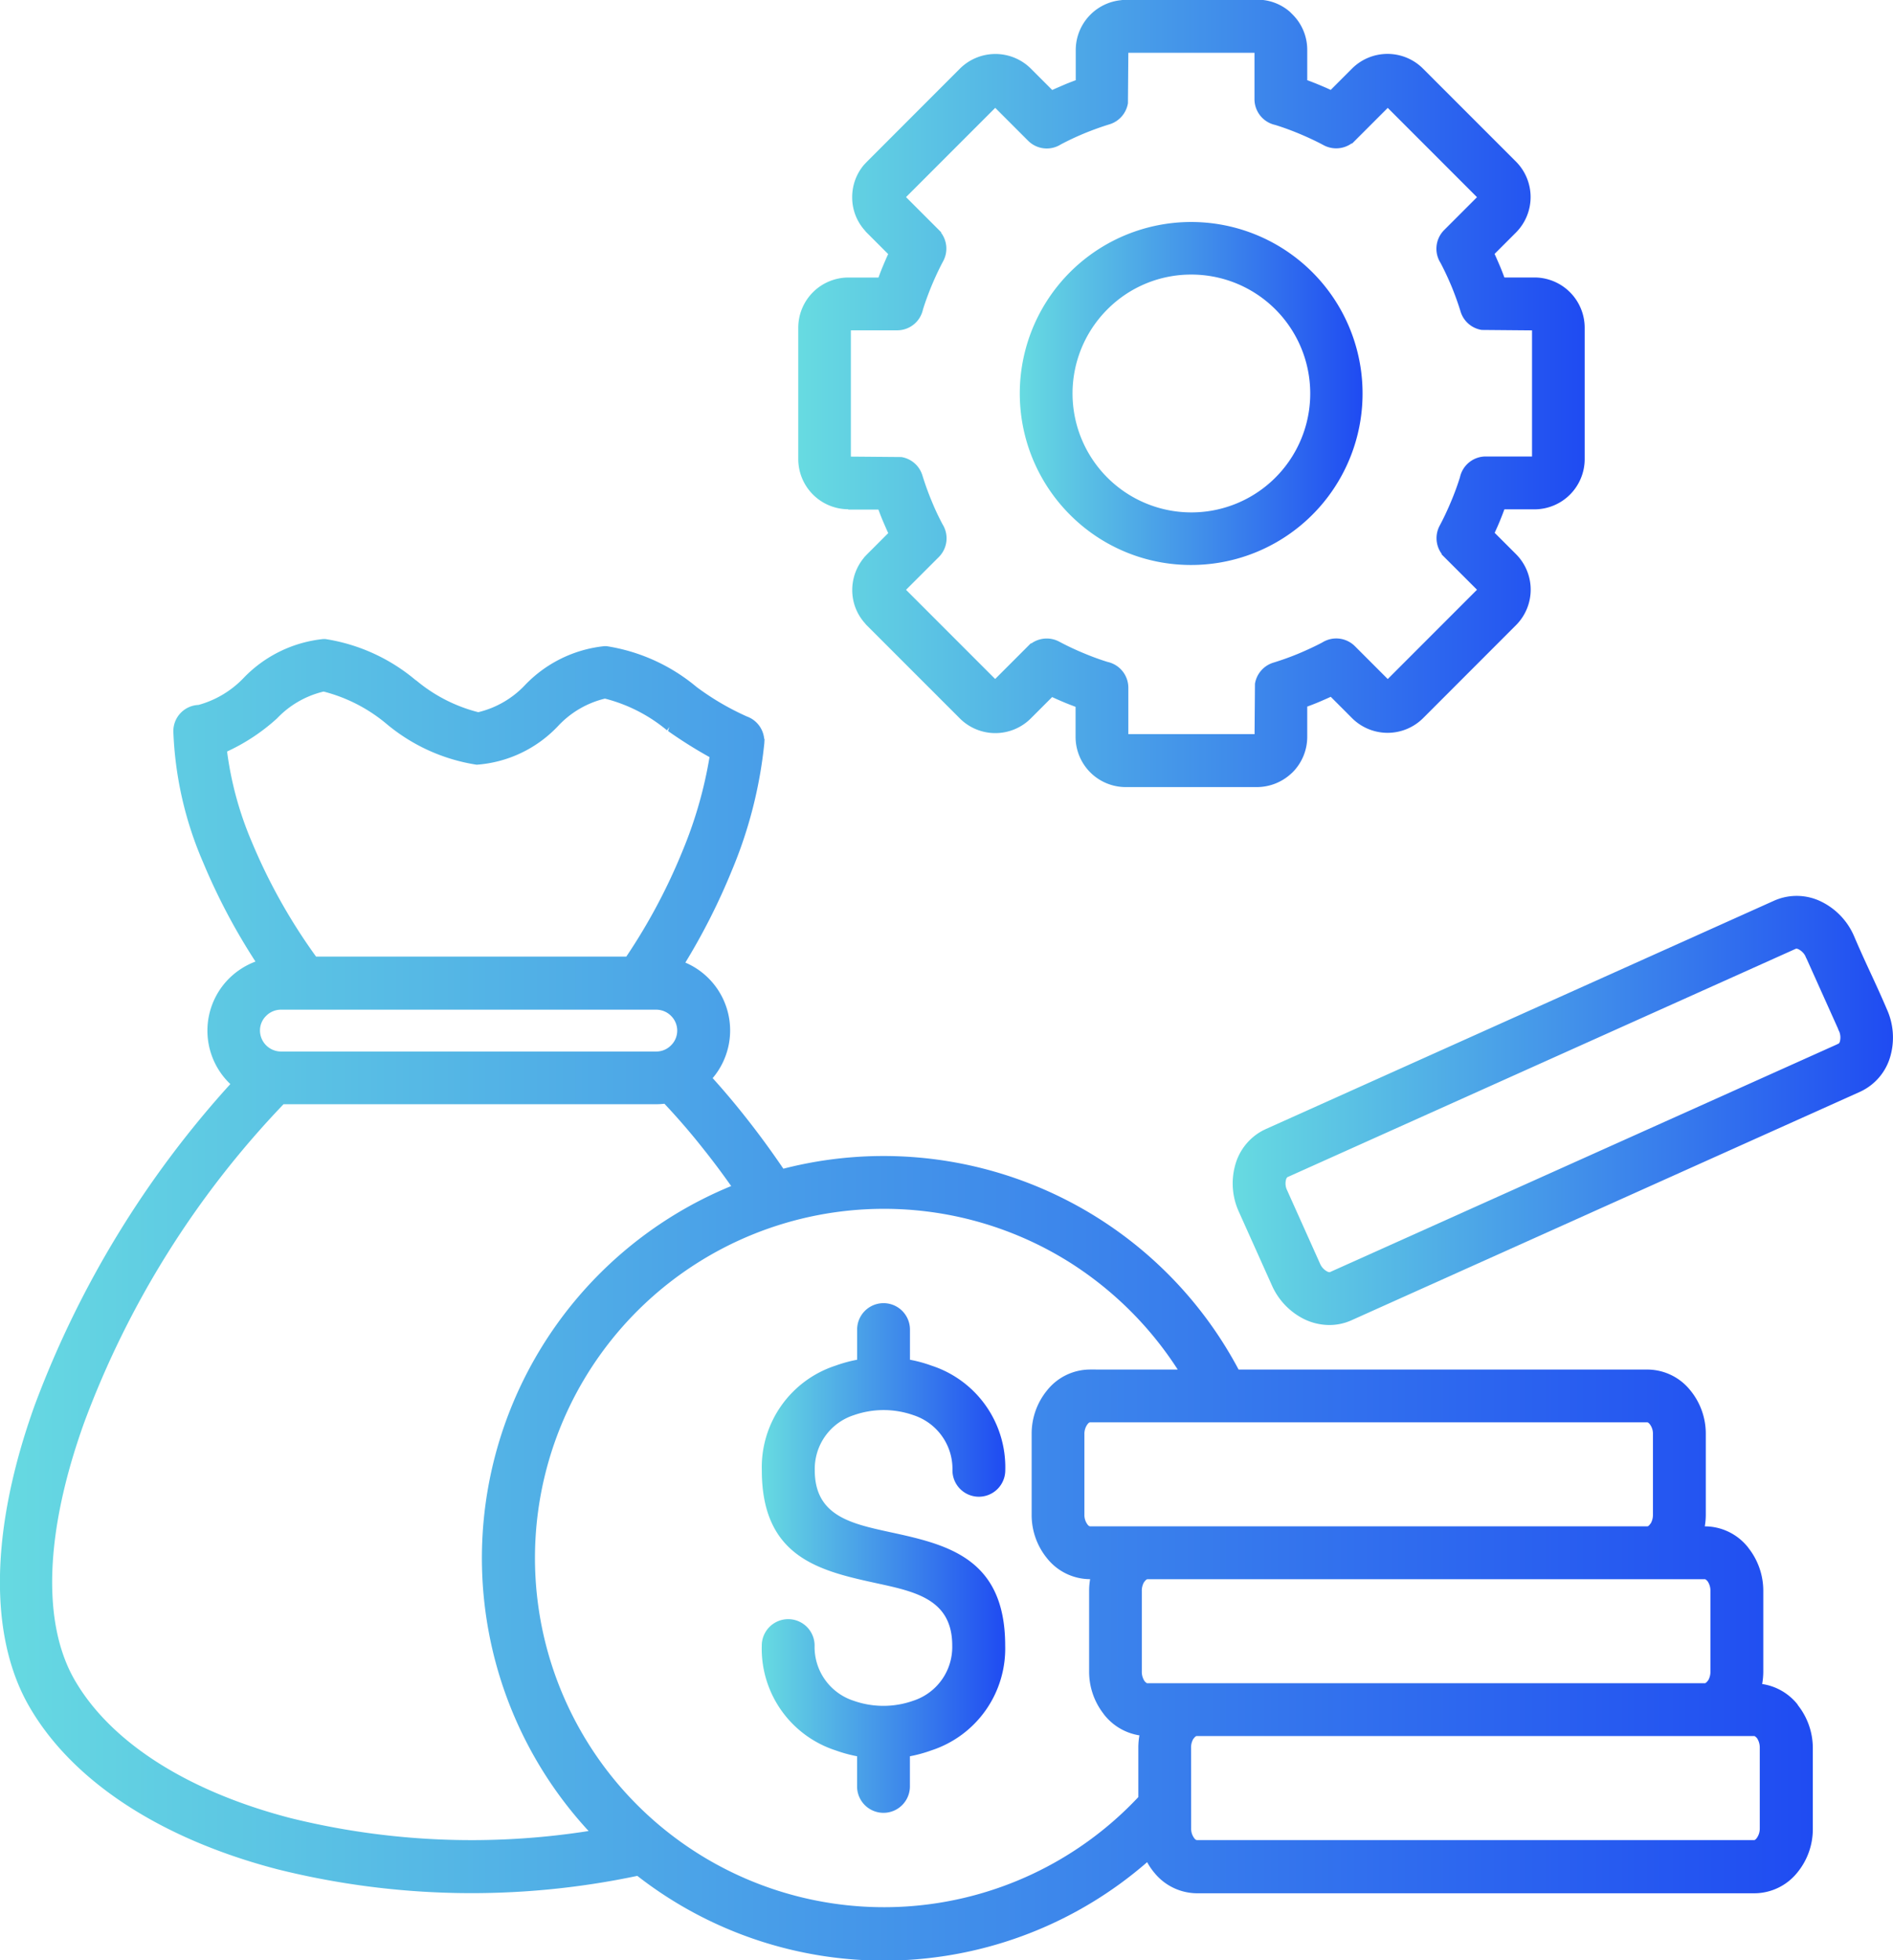
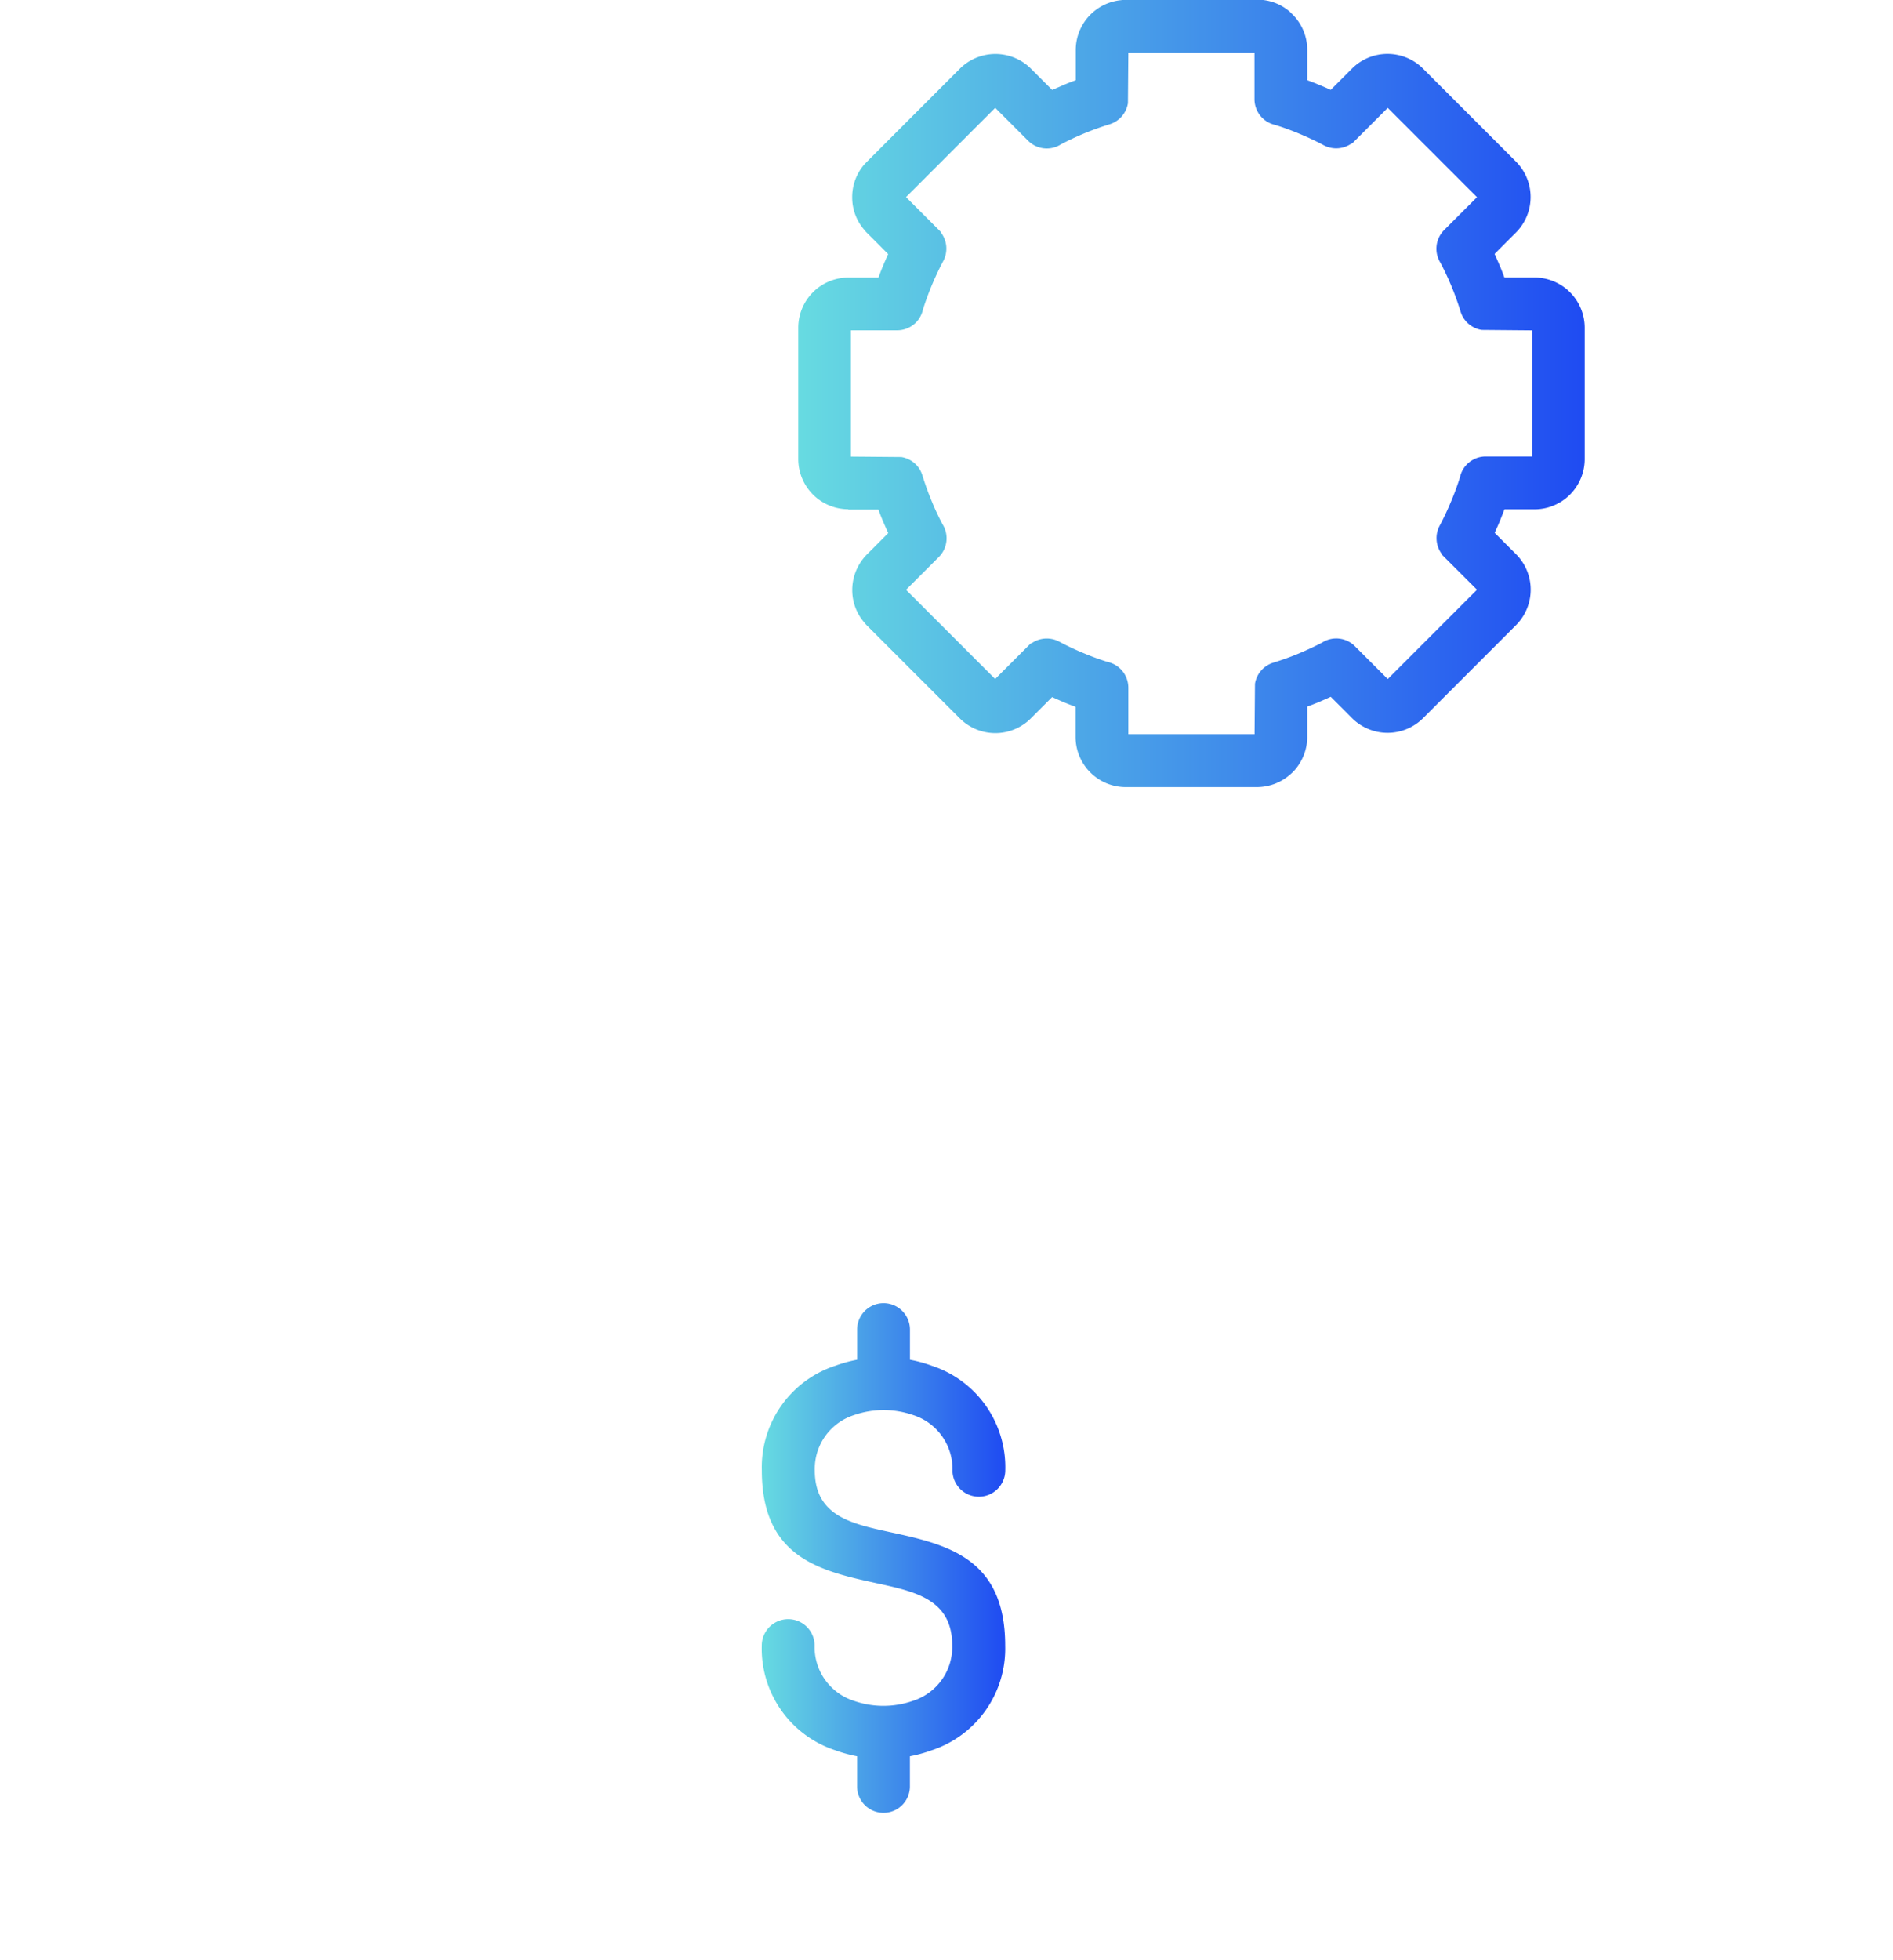
<svg xmlns="http://www.w3.org/2000/svg" width="69.859" height="72.301" viewBox="0 0 69.859 72.301">
  <defs>
    <linearGradient id="linear-gradient" y1="0.5" x2="1" y2="0.5" gradientUnits="objectBoundingBox">
      <stop offset="0" stop-color="#67dbe1" />
      <stop offset="1" stop-color="#1f4bf2" />
    </linearGradient>
  </defs>
  <g id="Serv_DigOp_BPS_BFSOperSec2_2CompWealthMgmt_bluegradient" transform="translate(-2392.45 -4359.205)">
-     <path id="Path_7413" data-name="Path 7413" d="M2436.415,4380.043a6.325,6.325,0,1,0-4.478-1.852A6.294,6.294,0,0,0,2436.415,4380.043Zm0-10.711a4.386,4.386,0,1,1-3.1,1.285A4.351,4.351,0,0,1,2436.415,4369.332Z" fill="url(#linear-gradient)" />
-     <path id="Path_7414" data-name="Path 7414" d="M2462.081,4396.426c-.193-.454-.4-.906-.61-1.358s-.414-.9-.607-1.354a2.527,2.527,0,0,0-1.183-1.245,2.053,2.053,0,0,0-1.749-.049l-18.776,8.431-.089.043v0a2.052,2.052,0,0,0-1.038,1.3,2.515,2.515,0,0,0,.142,1.709l1.215,2.706a2.536,2.536,0,0,0,1.184,1.245,2.134,2.134,0,0,0,.938.221,1.973,1.973,0,0,0,.811-.172l18.776-8.431a2.047,2.047,0,0,0,1.126-1.343A2.527,2.527,0,0,0,2462.081,4396.426Zm-1.73,1.182a.167.167,0,0,1-.044.086.529.529,0,0,0-.067.032l-18.715,8.4a.19.19,0,0,1-.1-.027.577.577,0,0,1-.26-.286l-1.215-2.707a.562.562,0,0,1-.042-.388.2.2,0,0,1,.048-.094l18.776-8.43,0,0a.2.2,0,0,1,.1.028.575.575,0,0,1,.24.239,1,1,0,0,0,.051.11l1.154,2.567a.681.681,0,0,0,.049.115A.585.585,0,0,1,2460.351,4397.608Z" fill="url(#linear-gradient)" />
-     <path id="Path_7415" data-name="Path 7415" d="M2458.78,4422.061a2.06,2.06,0,0,0-1.3-.745,2.578,2.578,0,0,0,.042-.465v-2.969a2.548,2.548,0,0,0-.541-1.575c-.01-.015-.021-.029-.031-.042a2.04,2.04,0,0,0-1.578-.764h-.009a2.537,2.537,0,0,0,.037-.434V4412.1a2.516,2.516,0,0,0-.572-1.617,2.038,2.038,0,0,0-1.577-.765h-15.092a14.837,14.837,0,0,0-16.8-7.408c-.468-.688-.949-1.343-1.431-1.948-.386-.488-.782-.955-1.178-1.393a2.721,2.721,0,0,0-1.008-4.261,23.607,23.607,0,0,0,1.714-3.392,16.4,16.4,0,0,0,1.2-4.695l.009-.162h-.013a.973.973,0,0,0-.638-.828,9.756,9.756,0,0,1-1.855-1.086,6.8,6.8,0,0,0-3.326-1.508h-.078a4.722,4.722,0,0,0-2.933,1.439,3.488,3.488,0,0,1-1.712.994h-.021a5.785,5.785,0,0,1-2.264-1.157l-.046-.031a6.786,6.786,0,0,0-3.326-1.508h-.071a4.748,4.748,0,0,0-2.953,1.448,3.634,3.634,0,0,1-1.655.983.967.967,0,0,0-.927.976,13.357,13.357,0,0,0,1.1,4.833,22.785,22.785,0,0,0,1.931,3.656,2.764,2.764,0,0,0-.977.627,2.717,2.717,0,0,0,0,3.844l.049.047a36.74,36.74,0,0,0-7.218,11.842c-1.64,4.558-1.713,8.507-.2,11.121,1.587,2.746,4.841,4.876,9.163,6a29.638,29.638,0,0,0,13.274.241,14.809,14.809,0,0,0,18.815-.505,2.346,2.346,0,0,0,.26.383,2.042,2.042,0,0,0,1.578.764H2457.2a2.039,2.039,0,0,0,1.578-.764,2.52,2.52,0,0,0,.572-1.617v-2.969a2.549,2.549,0,0,0-.542-1.576Zm-22.375,1.608a.63.63,0,0,1,.081-.325l.037-.045c.045-.053.076-.064.085-.064h20.584c.006,0,.039.012.1.08a.624.624,0,0,1,.1.354v2.968a.59.59,0,0,1-.12.373c-.037.045-.068.062-.08.062h-20.581a.161.161,0,0,1-.085-.065.578.578,0,0,1-.118-.37Zm-32.023-38.955h.02a5.885,5.885,0,0,1,2.3,1.18,6.791,6.791,0,0,0,3.34,1.516,4.579,4.579,0,0,0,3.011-1.436,3.483,3.483,0,0,1,1.711-1h.021a5.82,5.82,0,0,1,2.28,1.168l.084-.124-.046.149a16.6,16.6,0,0,0,1.531.962,15.714,15.714,0,0,1-.991,3.449,21.461,21.461,0,0,1-2.08,3.909h-11.449a20.957,20.957,0,0,1-2.369-4.224,12.644,12.644,0,0,1-.915-3.34,7.238,7.238,0,0,0,1.843-1.221A3.484,3.484,0,0,1,2404.382,4384.714Zm12.832,13.046a.763.763,0,0,1-.544.228h-13.854a.779.779,0,0,1-.772-.772.751.751,0,0,1,.228-.543.766.766,0,0,1,.544-.228h13.854a.77.77,0,0,1,.544.228.762.762,0,0,1,0,1.087Zm-21.659,13.918a34.176,34.176,0,0,1,7.358-11.746h13.757a2.616,2.616,0,0,0,.3-.018c.494.525.975,1.081,1.43,1.658.342.427.681.879,1.033,1.378a14.834,14.834,0,0,0-5.261,23.788,27.877,27.877,0,0,1-11-.477c-3.812-.99-6.641-2.8-7.966-5.092C2393.988,4419.06,2394.112,4415.69,2395.555,4411.678Zm39.032,6.207a.628.628,0,0,1,.083-.327l.035-.042c.043-.052.075-.065.085-.065h20.581c.007,0,.041.011.1.081a.612.612,0,0,1,.1.353v2.969a.633.633,0,0,1-.079.322l-.039.047c-.043.051-.074.064-.085.064h-20.581c-.01,0-.045-.015-.1-.08a.622.622,0,0,1-.1-.353Zm18.863-2.818a.634.634,0,0,1-.076.315l-.045.058c-.038.048-.068.06-.079.06h-20.581a.164.164,0,0,1-.082-.063.58.58,0,0,1-.118-.37V4412.1a.59.59,0,0,1,.12-.373c.041-.051.071-.062.079-.062h20.581c.007,0,.04.013.082.065a.574.574,0,0,1,.119.37Zm-20.779-5.35a2.035,2.035,0,0,0-1.577.765,2.518,2.518,0,0,0-.572,1.617v2.968a2.52,2.52,0,0,0,.572,1.617,2.037,2.037,0,0,0,1.577.765h.009a2.492,2.492,0,0,0-.037.433v2.969a2.521,2.521,0,0,0,.519,1.546.834.834,0,0,0,.053.071,2.062,2.062,0,0,0,1.284.742,2.558,2.558,0,0,0-.04.455v1.821a12.879,12.879,0,1,1-2.54-19.725,13.023,13.023,0,0,1,3.993,3.956Z" fill="url(#linear-gradient)" />
    <path id="Path_7416" data-name="Path 7416" d="M2423.754,4378h1.113c.056.15.113.3.173.439s.123.286.189.429l-.788.788-.107.113.005,0a1.862,1.862,0,0,0-.438,1.194,1.823,1.823,0,0,0,.469,1.229.732.732,0,0,0,.071.081l3.431,3.43a1.854,1.854,0,0,0,2.618,0l.788-.788c.143.066.287.129.429.189s.287.115.436.171v1.113a1.852,1.852,0,0,0,1.847,1.847h4.852a1.871,1.871,0,0,0,1.26-.5l.05-.046a1.854,1.854,0,0,0,.54-1.309v-1.114c.15-.055.3-.113.439-.172s.286-.123.429-.189l.788.789a1.857,1.857,0,0,0,2.618,0l3.431-3.432a1.854,1.854,0,0,0,0-2.618l-.788-.787c.066-.144.13-.287.189-.43s.115-.287.17-.436h1.114a1.855,1.855,0,0,0,1.849-1.85v-4.853a1.856,1.856,0,0,0-1.849-1.849h-1.114c-.056-.15-.113-.3-.173-.439s-.123-.286-.189-.43l.788-.788a1.854,1.854,0,0,0,0-2.618l-3.431-3.43a1.854,1.854,0,0,0-2.618,0l-.787.787c-.143-.068-.287-.128-.43-.188s-.286-.115-.436-.171v-1.113a1.835,1.835,0,0,0-.541-1.309l-.1-.1,0,0a1.827,1.827,0,0,0-1.2-.447h-4.852l-.15.009v.007a1.851,1.851,0,0,0-1.7,1.841v1.113c-.149.056-.3.113-.438.173s-.287.123-.43.188l-.788-.788a1.857,1.857,0,0,0-2.618,0l-3.431,3.432-.107.113,0,0a1.836,1.836,0,0,0-.438,1.2,1.815,1.815,0,0,0,.468,1.225.71.71,0,0,0,.073.083l.787.787c-.067.143-.128.288-.188.43s-.115.286-.17.435h-1.113a1.852,1.852,0,0,0-1.847,1.848v4.853a1.852,1.852,0,0,0,1.847,1.846Zm2.755-7.374c.086-.278.191-.566.32-.88.145-.346.287-.645.431-.914a.978.978,0,0,0-.083-1.047l.009-.01-1.3-1.3,3.292-3.292,1.213,1.213a.973.973,0,0,0,1.207.136c.269-.143.555-.277.849-.4.323-.133.642-.248.949-.342a.978.978,0,0,0,.679-.777l.015-1.862h4.372l0,0h.283v1.712a.975.975,0,0,0,.763.95c.275.084.562.188.879.319.346.145.646.286.915.431a.981.981,0,0,0,1.032-.072l.011.011,1.318-1.318,3.294,3.294-1.212,1.212a.974.974,0,0,0-.136,1.208c.139.262.273.548.4.849.132.319.247.639.342.949a.974.974,0,0,0,.778.678l1.859.016v4.651h-1.71a.973.973,0,0,0-.949.763c-.086.278-.193.573-.32.877-.144.344-.285.643-.431.915a.974.974,0,0,0,.08,1.042l-.009.012,1.308,1.306-3.294,3.294-1.212-1.212a.973.973,0,0,0-1.207-.135c-.267.14-.554.274-.853.4s-.633.245-.948.342a.978.978,0,0,0-.68.778l-.015,1.859h-4.658v-1.712a.974.974,0,0,0-.762-.95c-.279-.086-.574-.193-.877-.32a10.109,10.109,0,0,1-.915-.431.977.977,0,0,0-1.031.072l-.012-.011-1.318,1.318-3.289-3.289,1.211-1.21a.977.977,0,0,0,.136-1.208,9.224,9.224,0,0,1-.4-.853c-.13-.313-.245-.631-.342-.947a.975.975,0,0,0-.778-.679l-1.863-.016v-4.658h1.713A.973.973,0,0,0,2426.509,4370.626Z" fill="url(#linear-gradient)" />
    <path id="Path_7417" data-name="Path 7417" d="M2423.959,4411.4a3.32,3.32,0,0,1,2.2,0,2.085,2.085,0,0,1,1.44,2.034.974.974,0,1,0,1.949,0,3.939,3.939,0,0,0-2.717-3.859,5.012,5.012,0,0,0-.8-.219v-1.112a.975.975,0,1,0-1.95,0v1.112a5.069,5.069,0,0,0-.8.219,3.939,3.939,0,0,0-2.717,3.859c0,3.242,2.174,3.716,4.277,4.174,1.414.308,2.75.6,2.75,2.291a2.082,2.082,0,0,1-1.44,2.034,3.3,3.3,0,0,1-2.2,0,2.082,2.082,0,0,1-1.439-2.034.975.975,0,1,0-1.95,0,3.944,3.944,0,0,0,2.717,3.862,5.291,5.291,0,0,0,.8.22v1.111a.975.975,0,0,0,1.95,0v-1.111a5.13,5.13,0,0,0,.8-.22,3.948,3.948,0,0,0,2.716-3.862c0-3.262-2.18-3.736-4.289-4.193-1.408-.308-2.738-.6-2.738-2.272A2.083,2.083,0,0,1,2423.959,4411.4Z" fill="url(#linear-gradient)" />
  </g>
</svg>